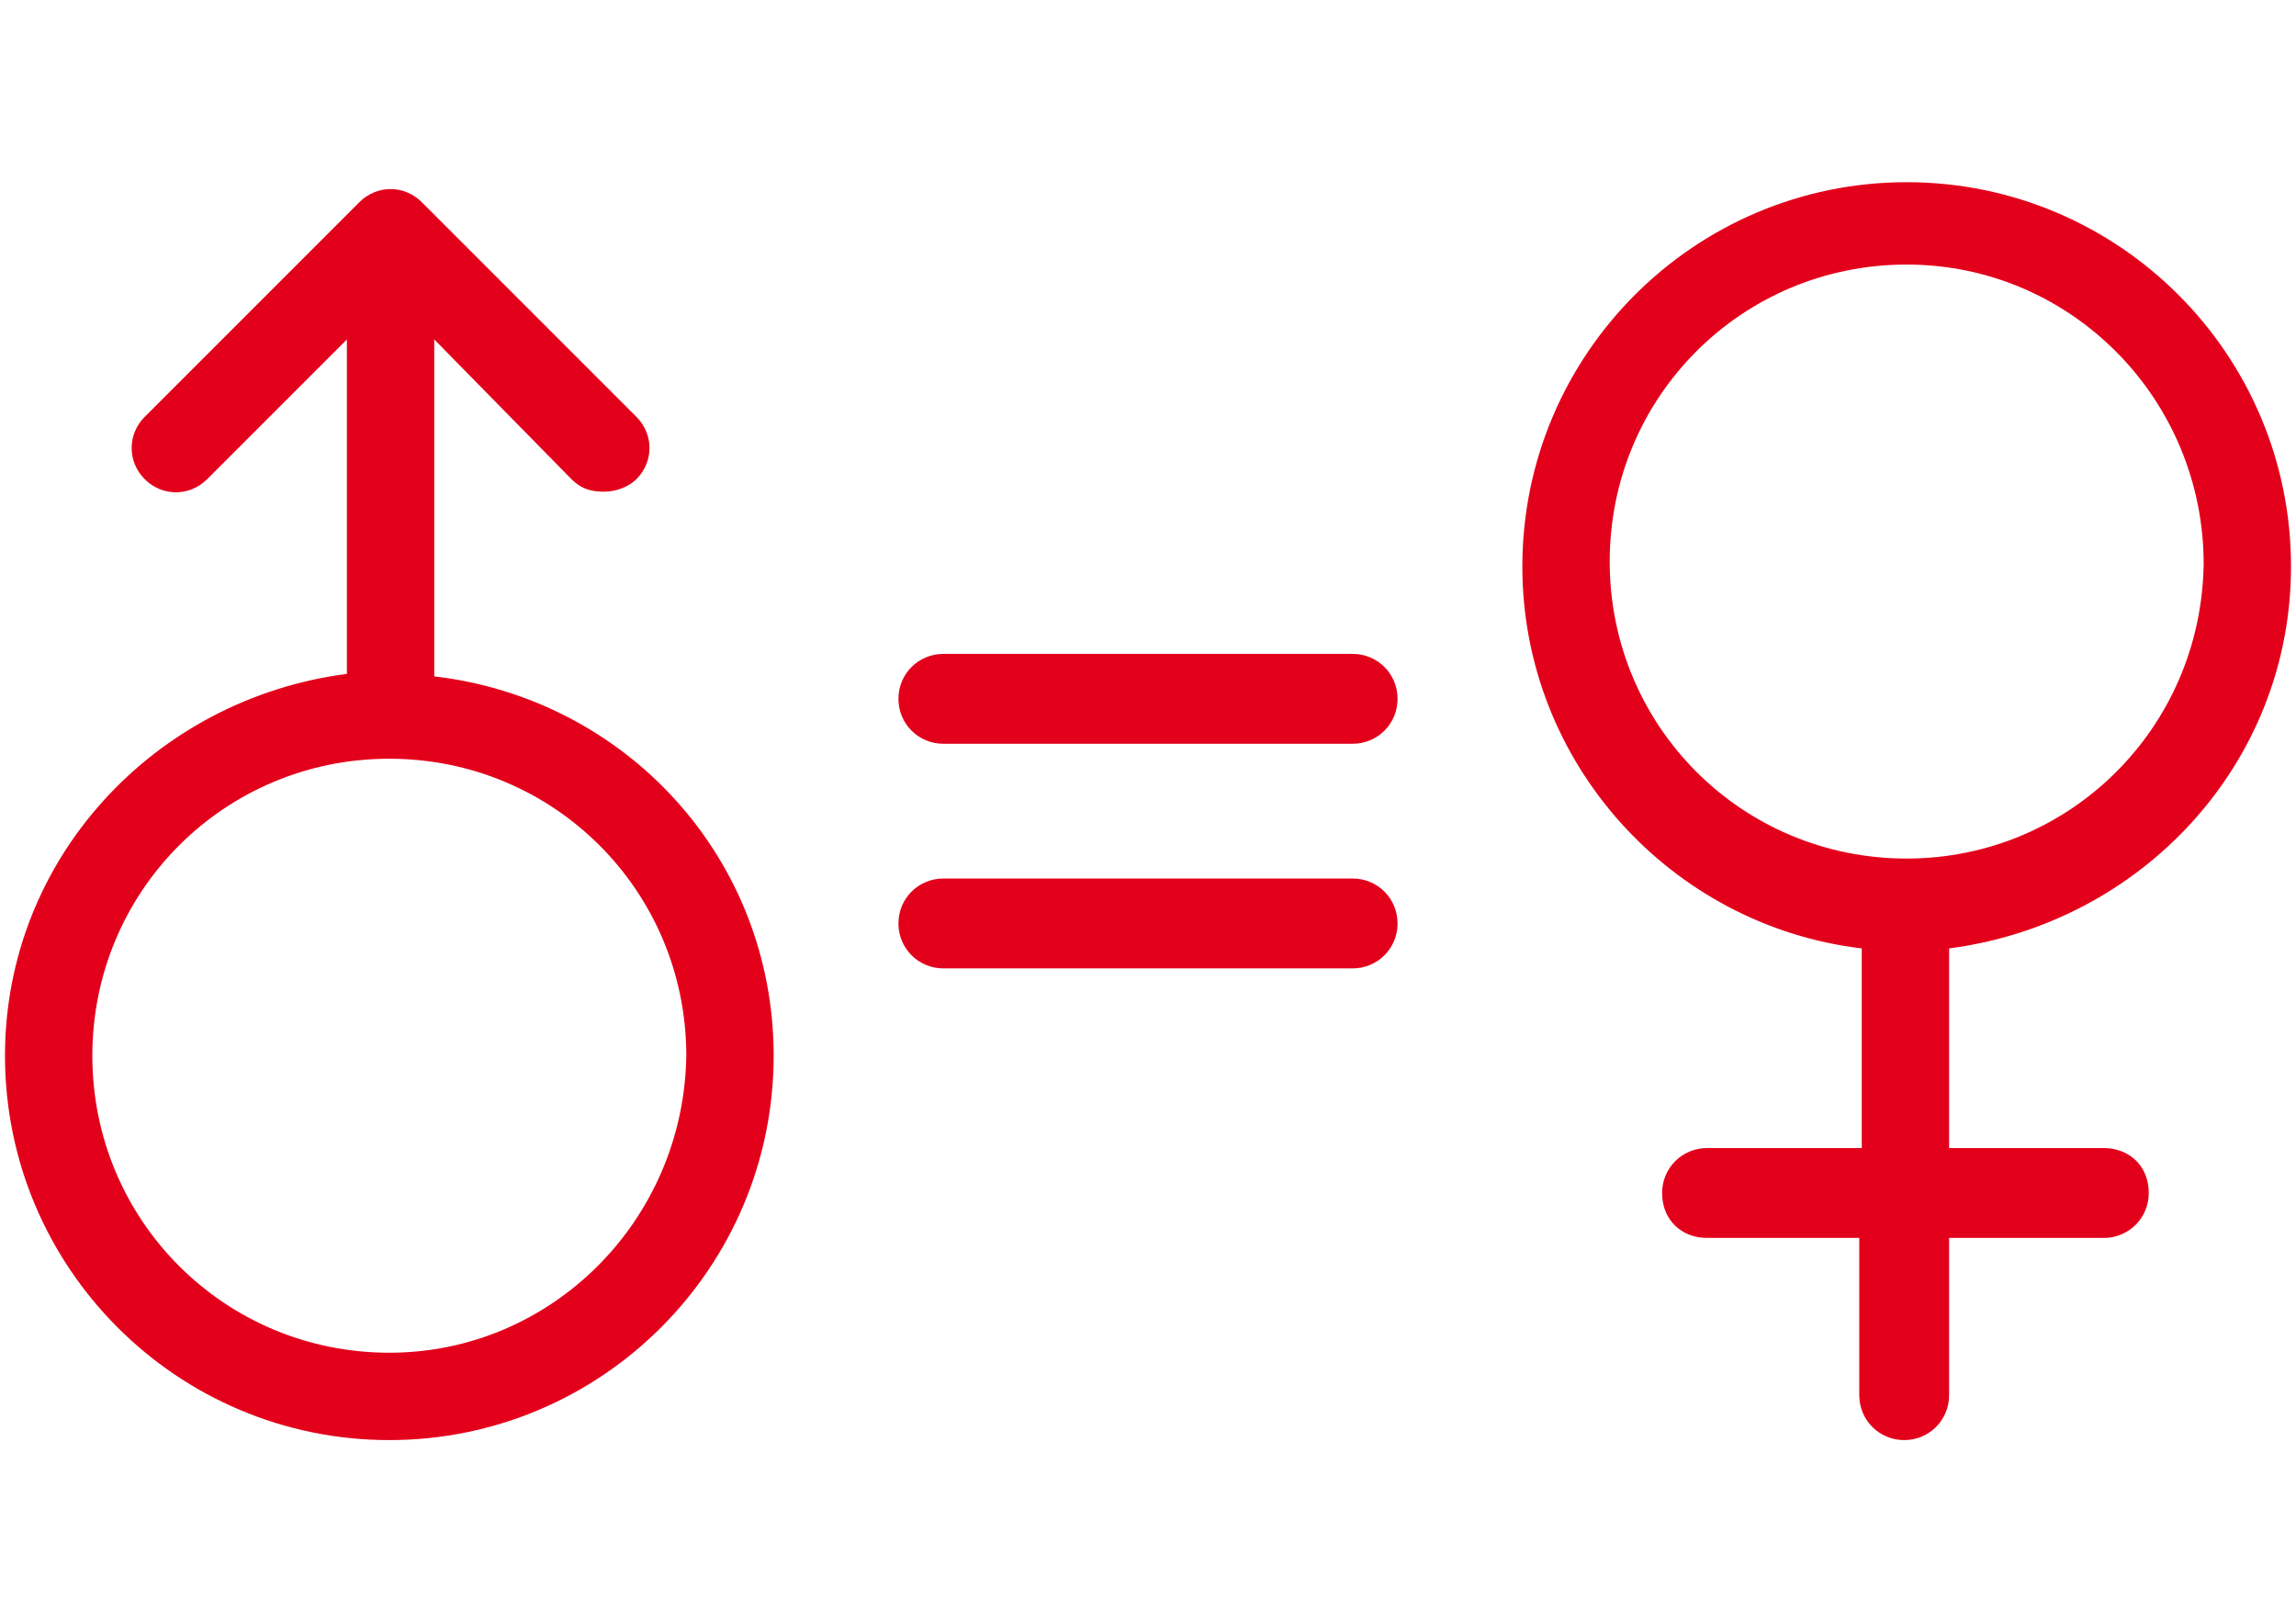
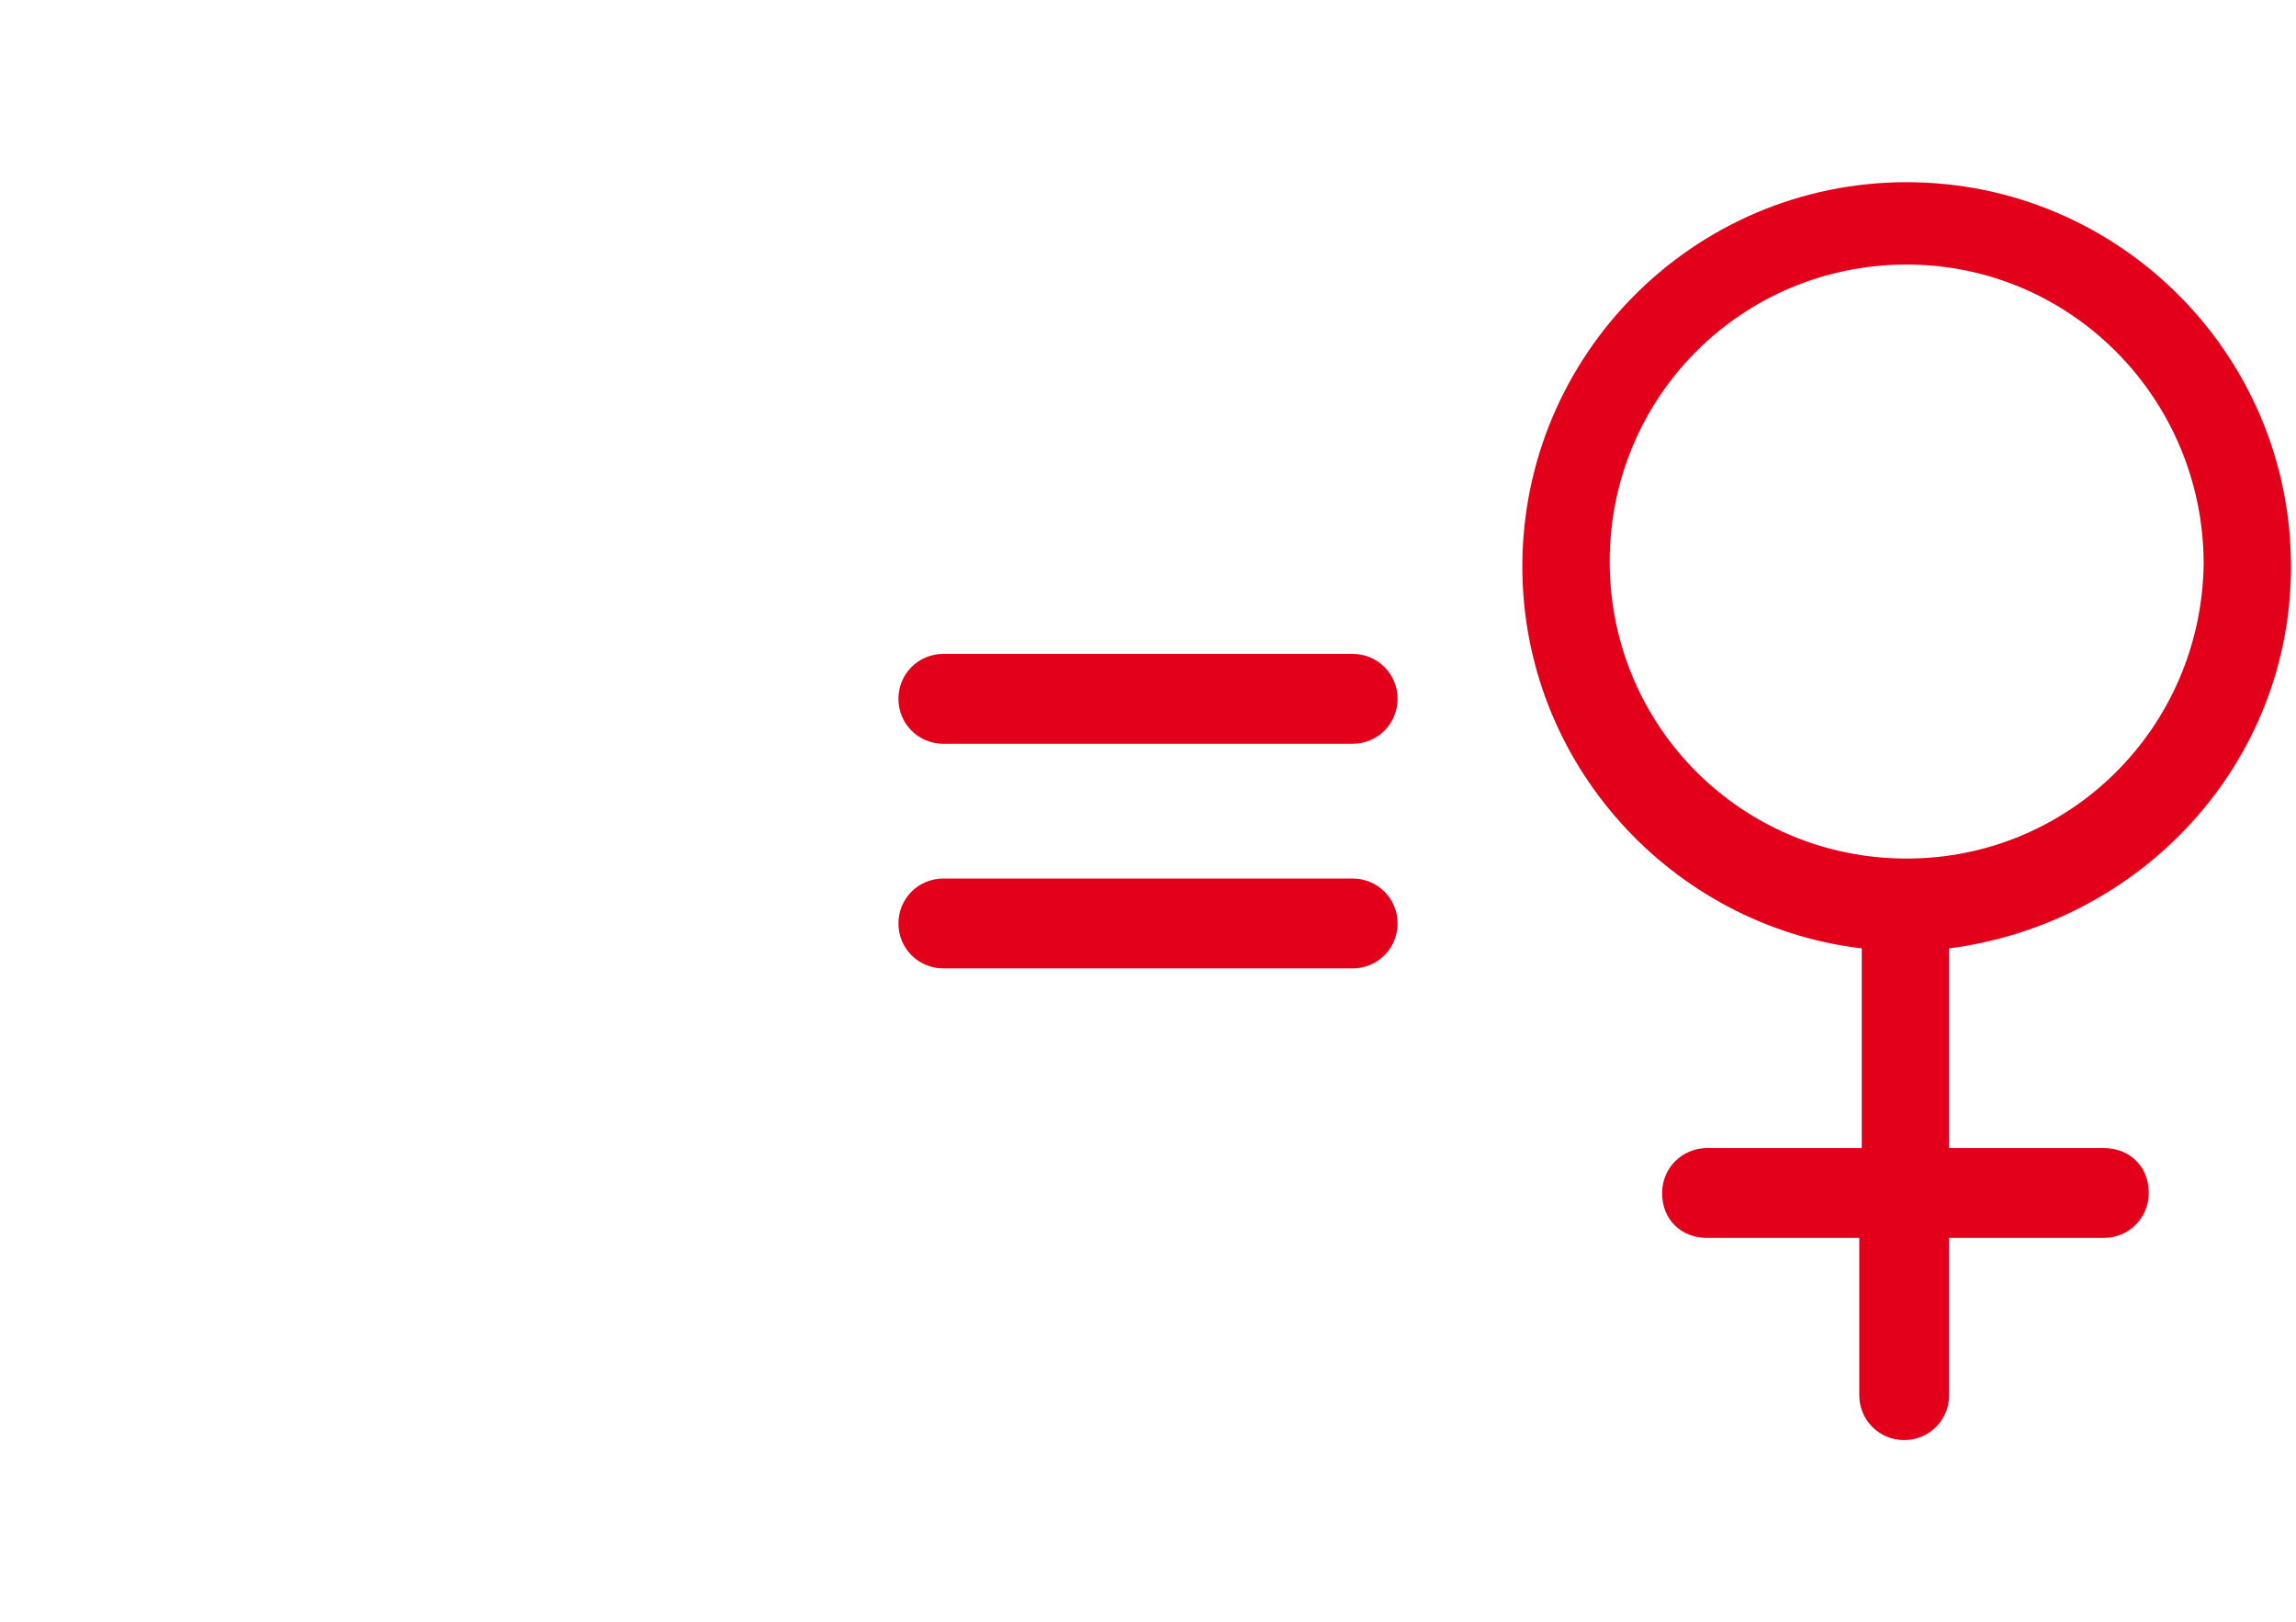
<svg xmlns="http://www.w3.org/2000/svg" version="1.1" id="Calque_1" x="0px" y="0px" width="92px" height="65px" viewBox="0 0 92 65" style="enable-background:new 0 0 92 65;" xml:space="preserve">
  <style type="text/css"> .st0{fill:#E3001B;} </style>
  <g>
-     <path class="st0" d="M17.4,27.1V13.6l5.5,5.6c0.4,0.4,0.8,0.5,1.3,0.5s1-0.2,1.3-0.5c0.7-0.7,0.7-1.8,0-2.5l-8.6-8.6 c-0.7-0.7-1.8-0.7-2.5,0l-8.6,8.6c-0.7,0.7-0.7,1.8,0,2.5s1.8,0.7,2.5,0l5.6-5.6V27C6.2,28,0.2,34.4,0.2,42.3 c0,8.5,6.9,15.4,15.4,15.4S31,50.8,31,42.3C31,34.4,25.1,28,17.4,27.1L17.4,27.1z M15.6,54.2C9,54.2,3.7,48.9,3.7,42.3 S9,30.4,15.6,30.4s11.9,5.3,11.9,11.9C27.4,48.9,22.1,54.2,15.6,54.2z" />
    <path class="st0" d="M91.8,22.7c0-8.5-6.9-15.4-15.4-15.4S61,14.2,61,22.7c0,7.9,6,14.4,13.6,15.3v8h-6.2c-1,0-1.8,0.8-1.8,1.8 c0,1.1,0.8,1.8,1.8,1.8h6.1v6.3c0,1,0.8,1.8,1.8,1.8s1.8-0.8,1.8-1.8v-6.3h6.2c1,0,1.8-0.8,1.8-1.8c0-1.1-0.8-1.8-1.8-1.8h-6.2v-8 C85.8,37,91.8,30.6,91.8,22.7z M76.4,34.4c-6.6,0-11.9-5.3-11.9-11.9s5.3-11.9,11.9-11.9s11.9,5.4,11.9,12 C88.2,29.2,82.9,34.4,76.4,34.4z" />
    <path class="st0" d="M54.2,26.2H37.8c-1,0-1.8,0.8-1.8,1.8s0.8,1.8,1.8,1.8h16.4c1,0,1.8-0.8,1.8-1.8C56,27,55.2,26.2,54.2,26.2z" />
    <path class="st0" d="M54.2,35.2H37.8c-1,0-1.8,0.8-1.8,1.8s0.8,1.8,1.8,1.8h16.4c1,0,1.8-0.8,1.8-1.8C56,36,55.2,35.2,54.2,35.2z" />
  </g>
</svg>